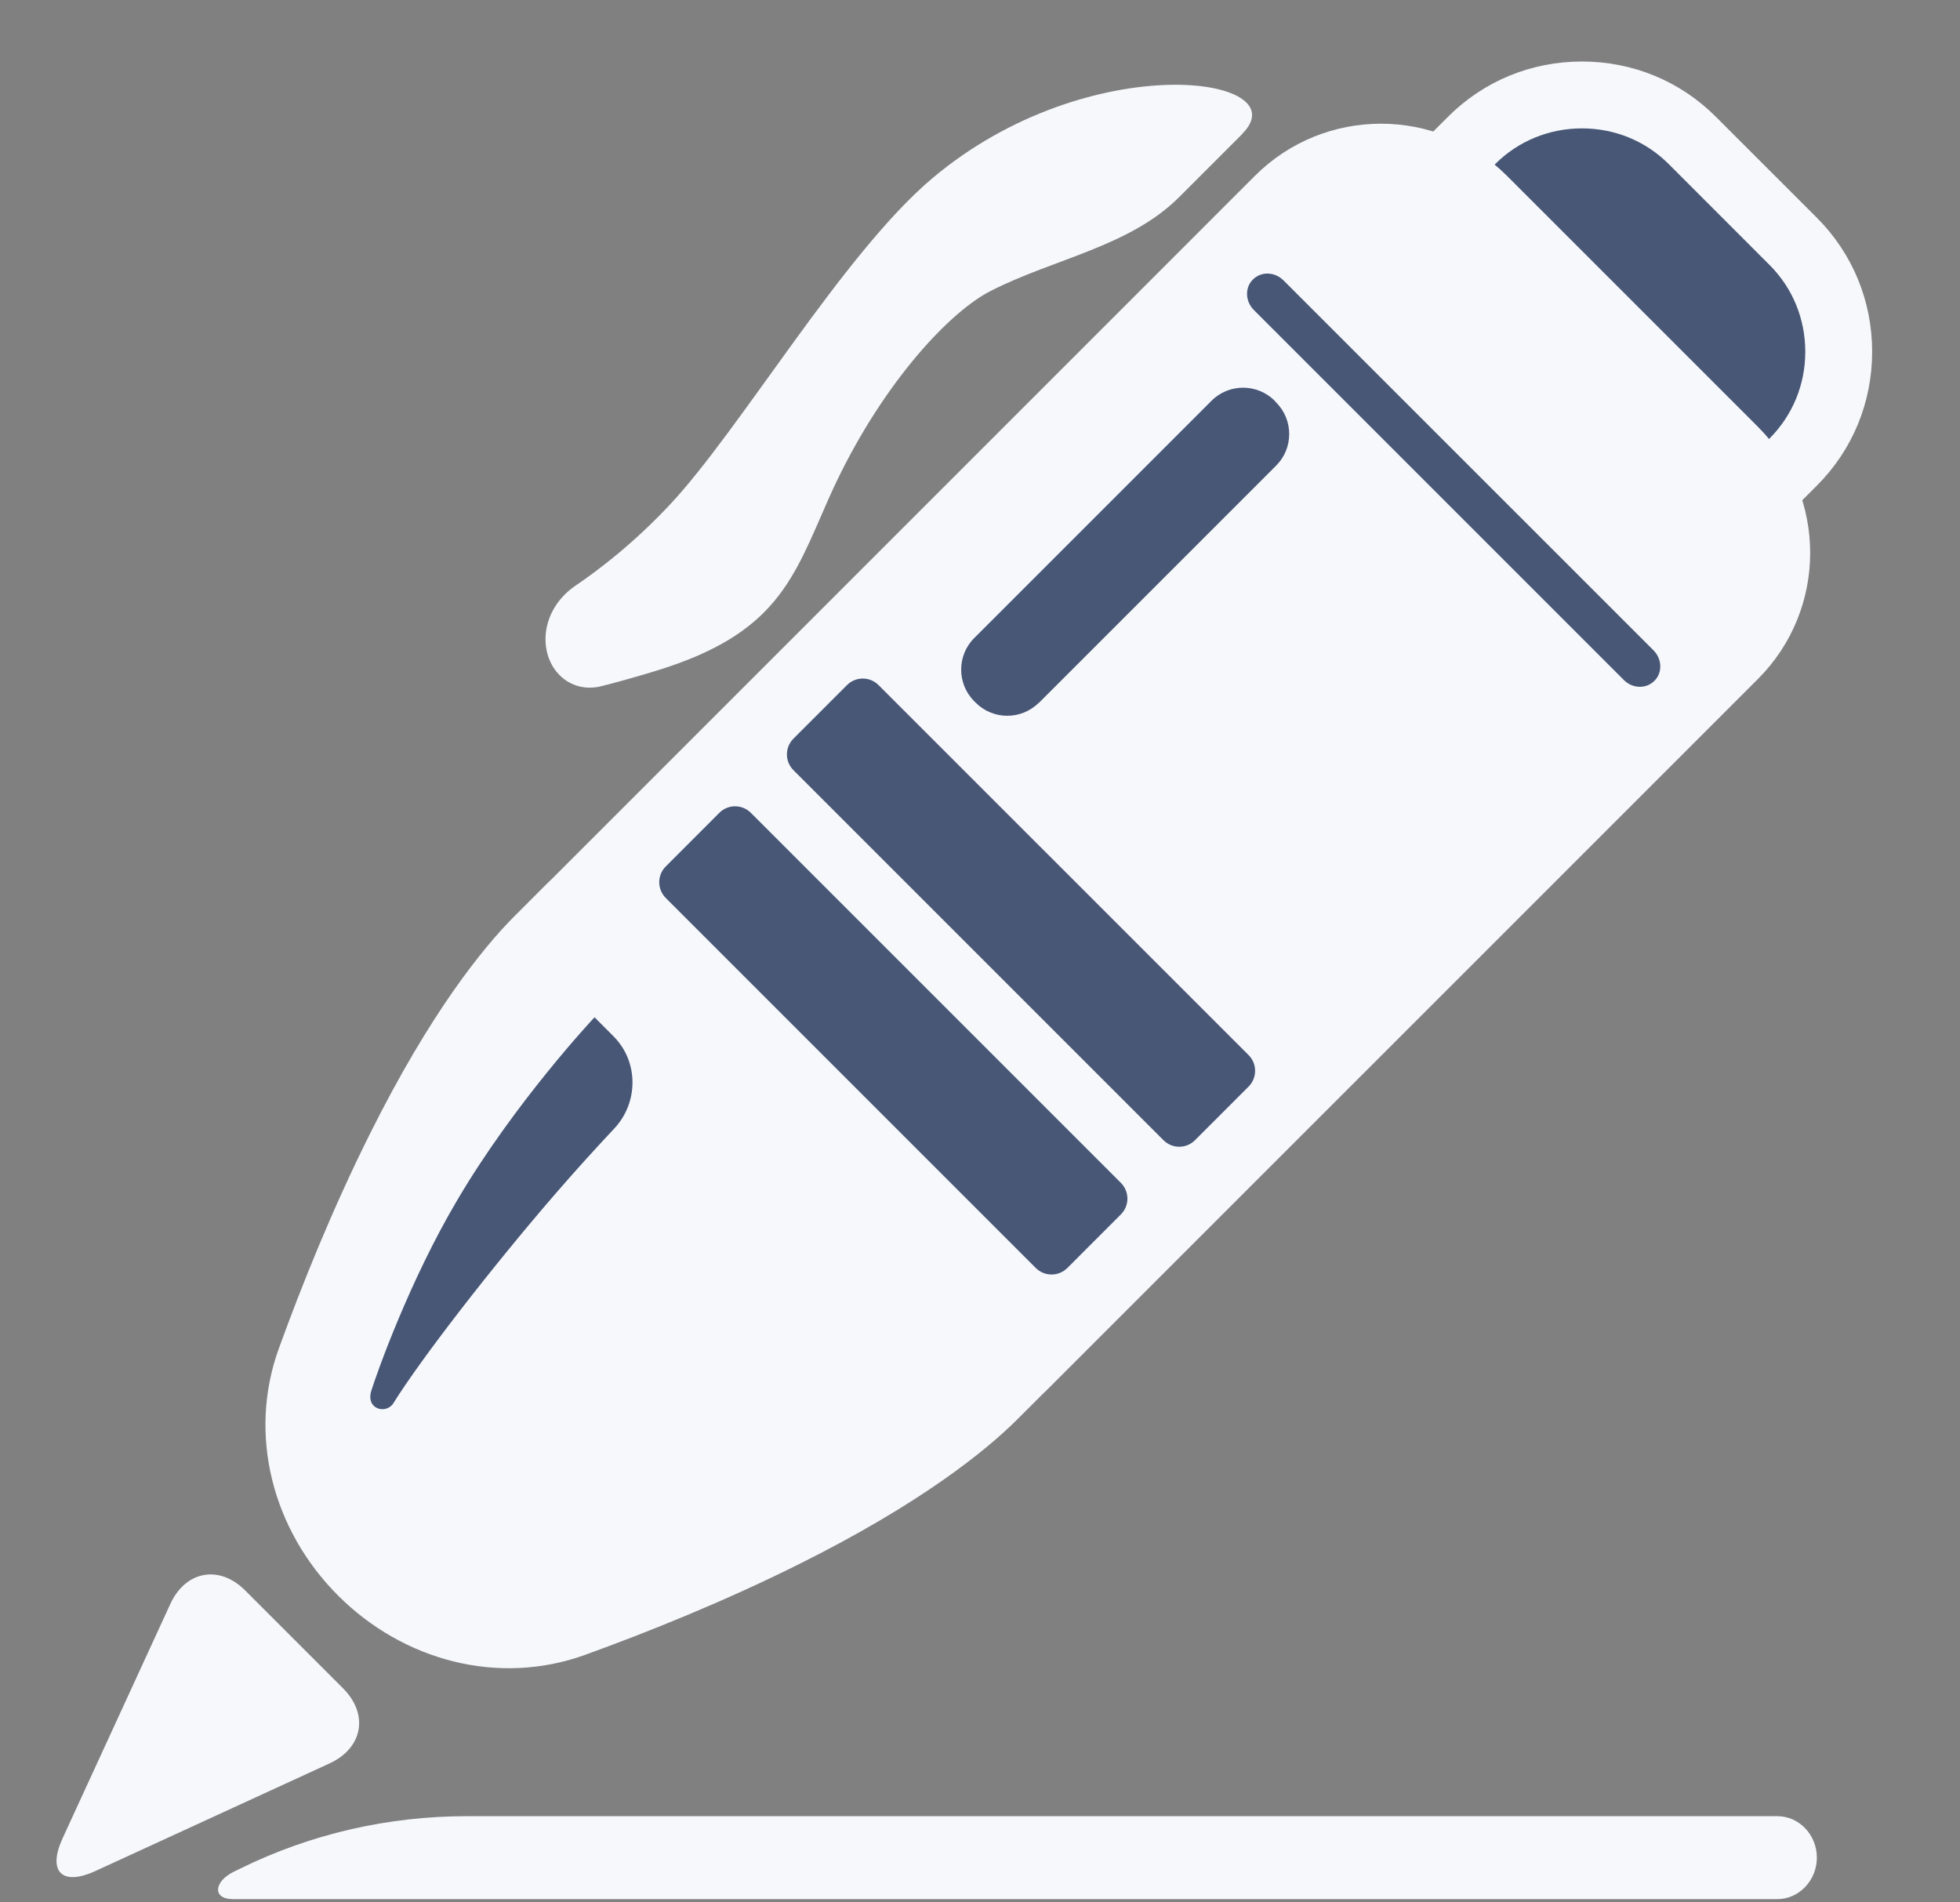
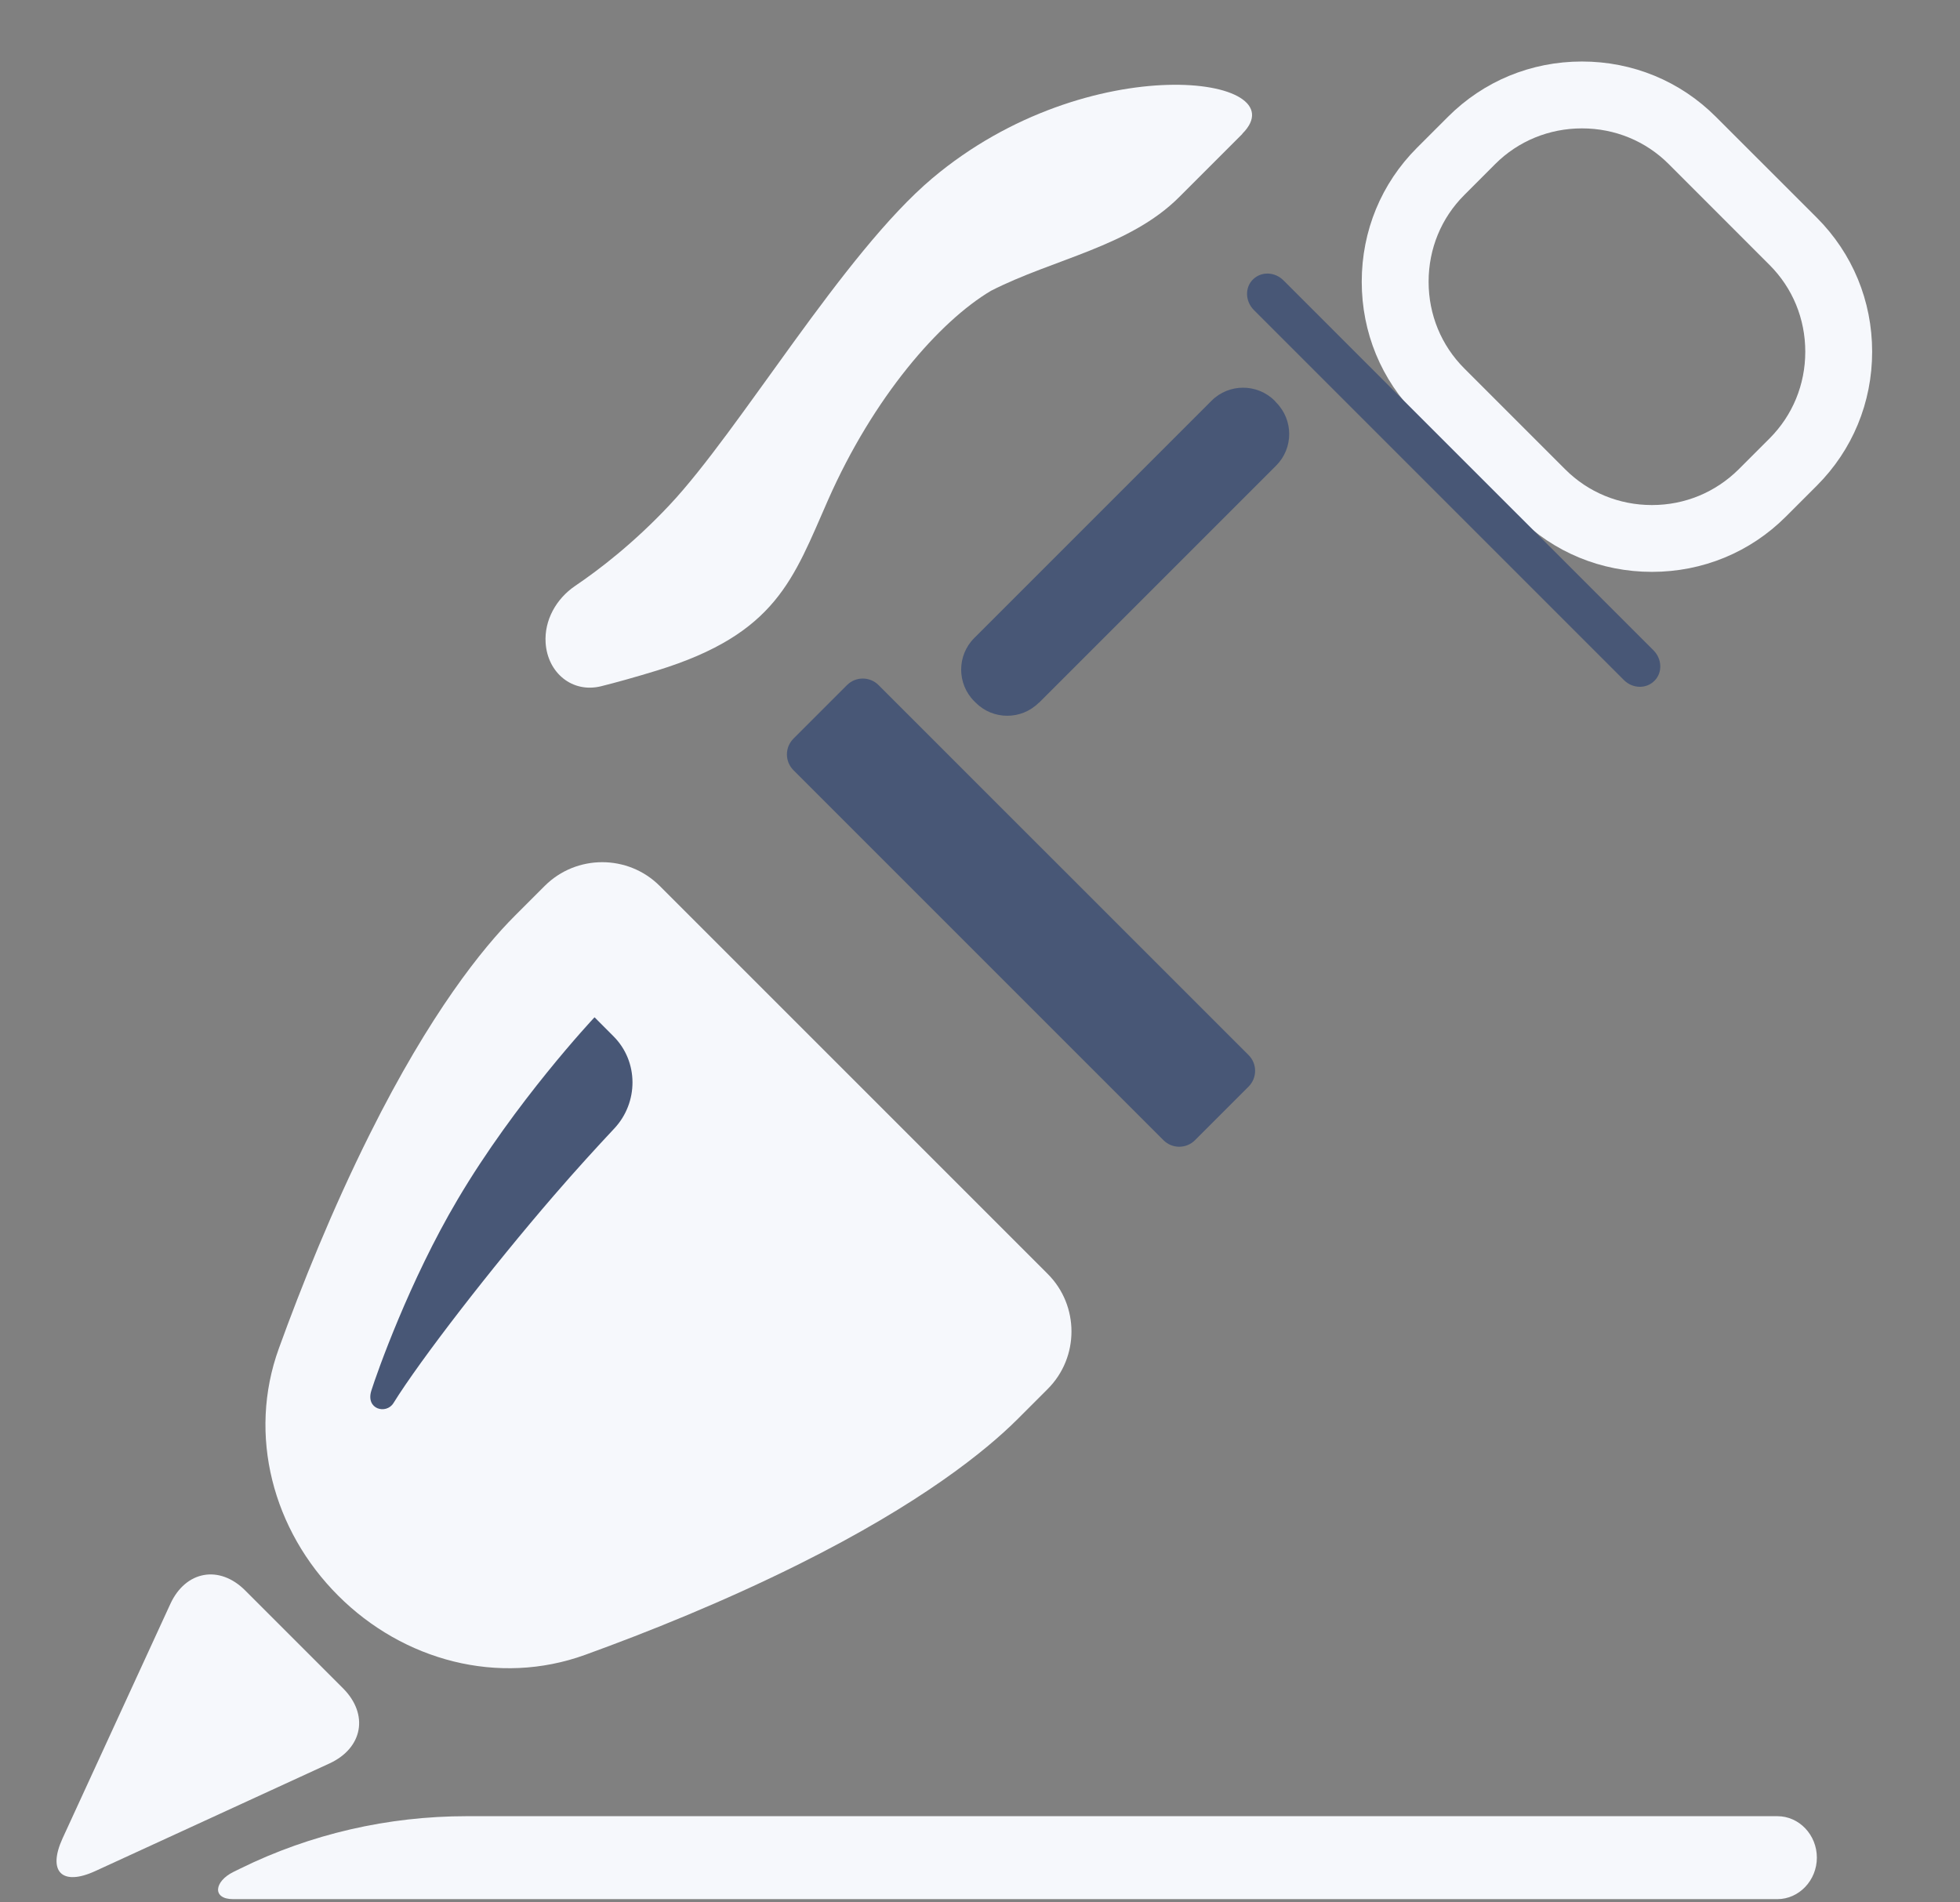
<svg xmlns="http://www.w3.org/2000/svg" width="34" height="33" viewBox="0 0 34 33" fill="none">
  <rect x="0" y="0" width="34" height="33" fill="#808080" stroke="none" />
-   <path d="M24.993 2.974L25.529 2.438C26.584 1.383 28.301 1.383 29.356 2.438L31.105 4.188C32.161 5.243 32.161 6.96 31.105 8.015L30.57 8.551C29.515 9.606 27.798 9.606 26.742 8.551L24.993 6.801C23.938 5.746 23.938 4.029 24.993 2.974Z" fill="#485776" />
  <path d="M28.656 9.92C27.774 9.92 26.951 9.58 26.332 8.962L24.581 7.21C23.962 6.592 23.622 5.768 23.622 4.887C23.622 4.005 23.962 3.182 24.581 2.563L25.118 2.026C25.737 1.407 26.56 1.067 27.442 1.067C28.323 1.067 29.147 1.407 29.765 2.026L31.517 3.777C32.135 4.396 32.476 5.219 32.476 6.101C32.476 6.982 32.135 7.806 31.517 8.424L30.979 8.962C30.361 9.58 29.537 9.92 28.656 9.92ZM27.442 2.227C26.873 2.227 26.336 2.447 25.938 2.845L25.401 3.383C25.002 3.781 24.782 4.314 24.782 4.887C24.782 5.459 25.002 5.992 25.401 6.391L27.152 8.142C27.55 8.54 28.084 8.761 28.656 8.761C29.228 8.761 29.758 8.54 30.16 8.142L30.697 7.605C31.095 7.206 31.316 6.673 31.316 6.101C31.316 5.528 31.095 4.995 30.697 4.597L28.946 2.845C28.548 2.447 28.014 2.227 27.442 2.227Z" fill="#F6F8FC" />
-   <path d="M21.768 3.051L9.521 15.299C8.313 16.507 8.313 18.465 9.521 19.673L13.873 24.025C15.081 25.233 17.039 25.233 18.247 24.025L30.495 11.778C31.703 10.57 31.703 8.611 30.495 7.404L26.142 3.051C24.935 1.844 22.976 1.844 21.768 3.051Z" fill="#F6F8FC" />
  <path d="M2.954 27.825C3.22 27.245 3.808 27.14 4.257 27.593L5.95 29.286C6.402 29.739 6.294 30.322 5.718 30.589L1.655 32.456C1.075 32.723 0.82 32.468 1.086 31.888L2.954 27.825Z" fill="#F6F8FC" />
  <path d="M18.175 24.094L17.653 24.616C17.104 25.165 15.971 26.081 13.868 27.129C12.56 27.782 11.236 28.313 10.151 28.706C8.648 29.251 6.995 28.809 5.865 27.678C4.734 26.548 4.292 24.895 4.837 23.392C5.23 22.307 5.761 20.983 6.414 19.675C7.462 17.572 8.378 16.439 8.927 15.89L9.449 15.368C9.998 14.819 10.895 14.819 11.444 15.368L18.175 22.099C18.724 22.648 18.724 23.545 18.175 24.094Z" fill="#F6F8FC" />
-   <path d="M21.55 2.322C21.55 2.323 21.55 2.324 21.549 2.325L20.454 3.42C19.594 4.279 18.273 4.491 17.191 5.044C17.15 5.065 17.109 5.087 17.069 5.111C16.296 5.575 15.152 6.886 14.363 8.676C13.76 10.044 13.47 10.992 11.401 11.63C11.006 11.751 10.687 11.839 10.432 11.903C9.928 12.03 9.499 11.671 9.465 11.153C9.439 10.759 9.649 10.387 9.975 10.165C10.391 9.884 10.994 9.422 11.614 8.761C12.84 7.458 14.622 4.4 16.172 3.093C18.889 0.805 22.548 1.318 21.552 2.318C21.551 2.319 21.55 2.321 21.55 2.322Z" fill="#F6F8FC" />
+   <path d="M21.55 2.322C21.55 2.323 21.55 2.324 21.549 2.325L20.454 3.42C19.594 4.279 18.273 4.491 17.191 5.044C16.296 5.575 15.152 6.886 14.363 8.676C13.76 10.044 13.47 10.992 11.401 11.63C11.006 11.751 10.687 11.839 10.432 11.903C9.928 12.03 9.499 11.671 9.465 11.153C9.439 10.759 9.649 10.387 9.975 10.165C10.391 9.884 10.994 9.422 11.614 8.761C12.84 7.458 14.622 4.4 16.172 3.093C18.889 0.805 22.548 1.318 21.552 2.318C21.551 2.319 21.55 2.321 21.55 2.322Z" fill="#F6F8FC" />
  <path d="M14.693 11.884L13.764 12.813C13.613 12.964 13.613 13.209 13.764 13.36L20.183 19.779C20.334 19.93 20.578 19.93 20.729 19.779L21.659 18.849C21.81 18.698 21.81 18.453 21.659 18.302L15.24 11.884C15.089 11.733 14.844 11.733 14.693 11.884Z" fill="#485776" />
-   <path d="M12.478 14.1L11.549 15.03C11.398 15.181 11.398 15.426 11.549 15.577L17.968 21.996C18.119 22.146 18.363 22.146 18.515 21.996L19.444 21.066C19.595 20.915 19.595 20.67 19.444 20.519L13.025 14.1C12.874 13.949 12.629 13.949 12.478 14.1Z" fill="#485776" />
  <path d="M28.698 11.811C28.555 11.954 28.32 11.947 28.169 11.796L21.751 5.378C21.6 5.227 21.592 4.987 21.735 4.848C21.878 4.705 22.114 4.713 22.265 4.864L28.683 11.281C28.834 11.432 28.841 11.672 28.698 11.811Z" fill="#485776" />
  <path d="M18.02 12.192C18.02 12.191 18.019 12.191 18.019 12.191C17.717 12.492 17.227 12.491 16.926 12.19L16.899 12.163C16.598 11.861 16.598 11.37 16.899 11.069L21.017 6.951C21.318 6.65 21.809 6.65 22.111 6.951L22.138 6.982C22.439 7.284 22.439 7.775 22.138 8.076L18.022 12.192C18.021 12.193 18.02 12.193 18.02 12.192Z" fill="#485776" />
  <path d="M10.313 17.649C10.315 17.649 10.316 17.649 10.317 17.65L10.642 17.976C11.08 18.414 11.079 19.125 10.655 19.577C10.353 19.899 9.989 20.297 9.612 20.734C8.517 22.002 7.292 23.587 6.824 24.341C6.7 24.538 6.341 24.45 6.441 24.125C6.538 23.816 7.102 22.219 7.938 20.808C8.936 19.117 10.282 17.68 10.311 17.649C10.312 17.648 10.312 17.649 10.313 17.649Z" fill="#485776" />
  <path d="M31.517 32.224C31.517 32.619 31.207 32.944 30.832 32.944H4.044C3.675 32.944 3.716 32.637 4.047 32.473C4.085 32.454 4.125 32.435 4.167 32.414C5.389 31.812 6.735 31.505 8.097 31.505H30.832C31.211 31.505 31.517 31.83 31.517 32.224Z" fill="#F6F8FC" />
</svg>